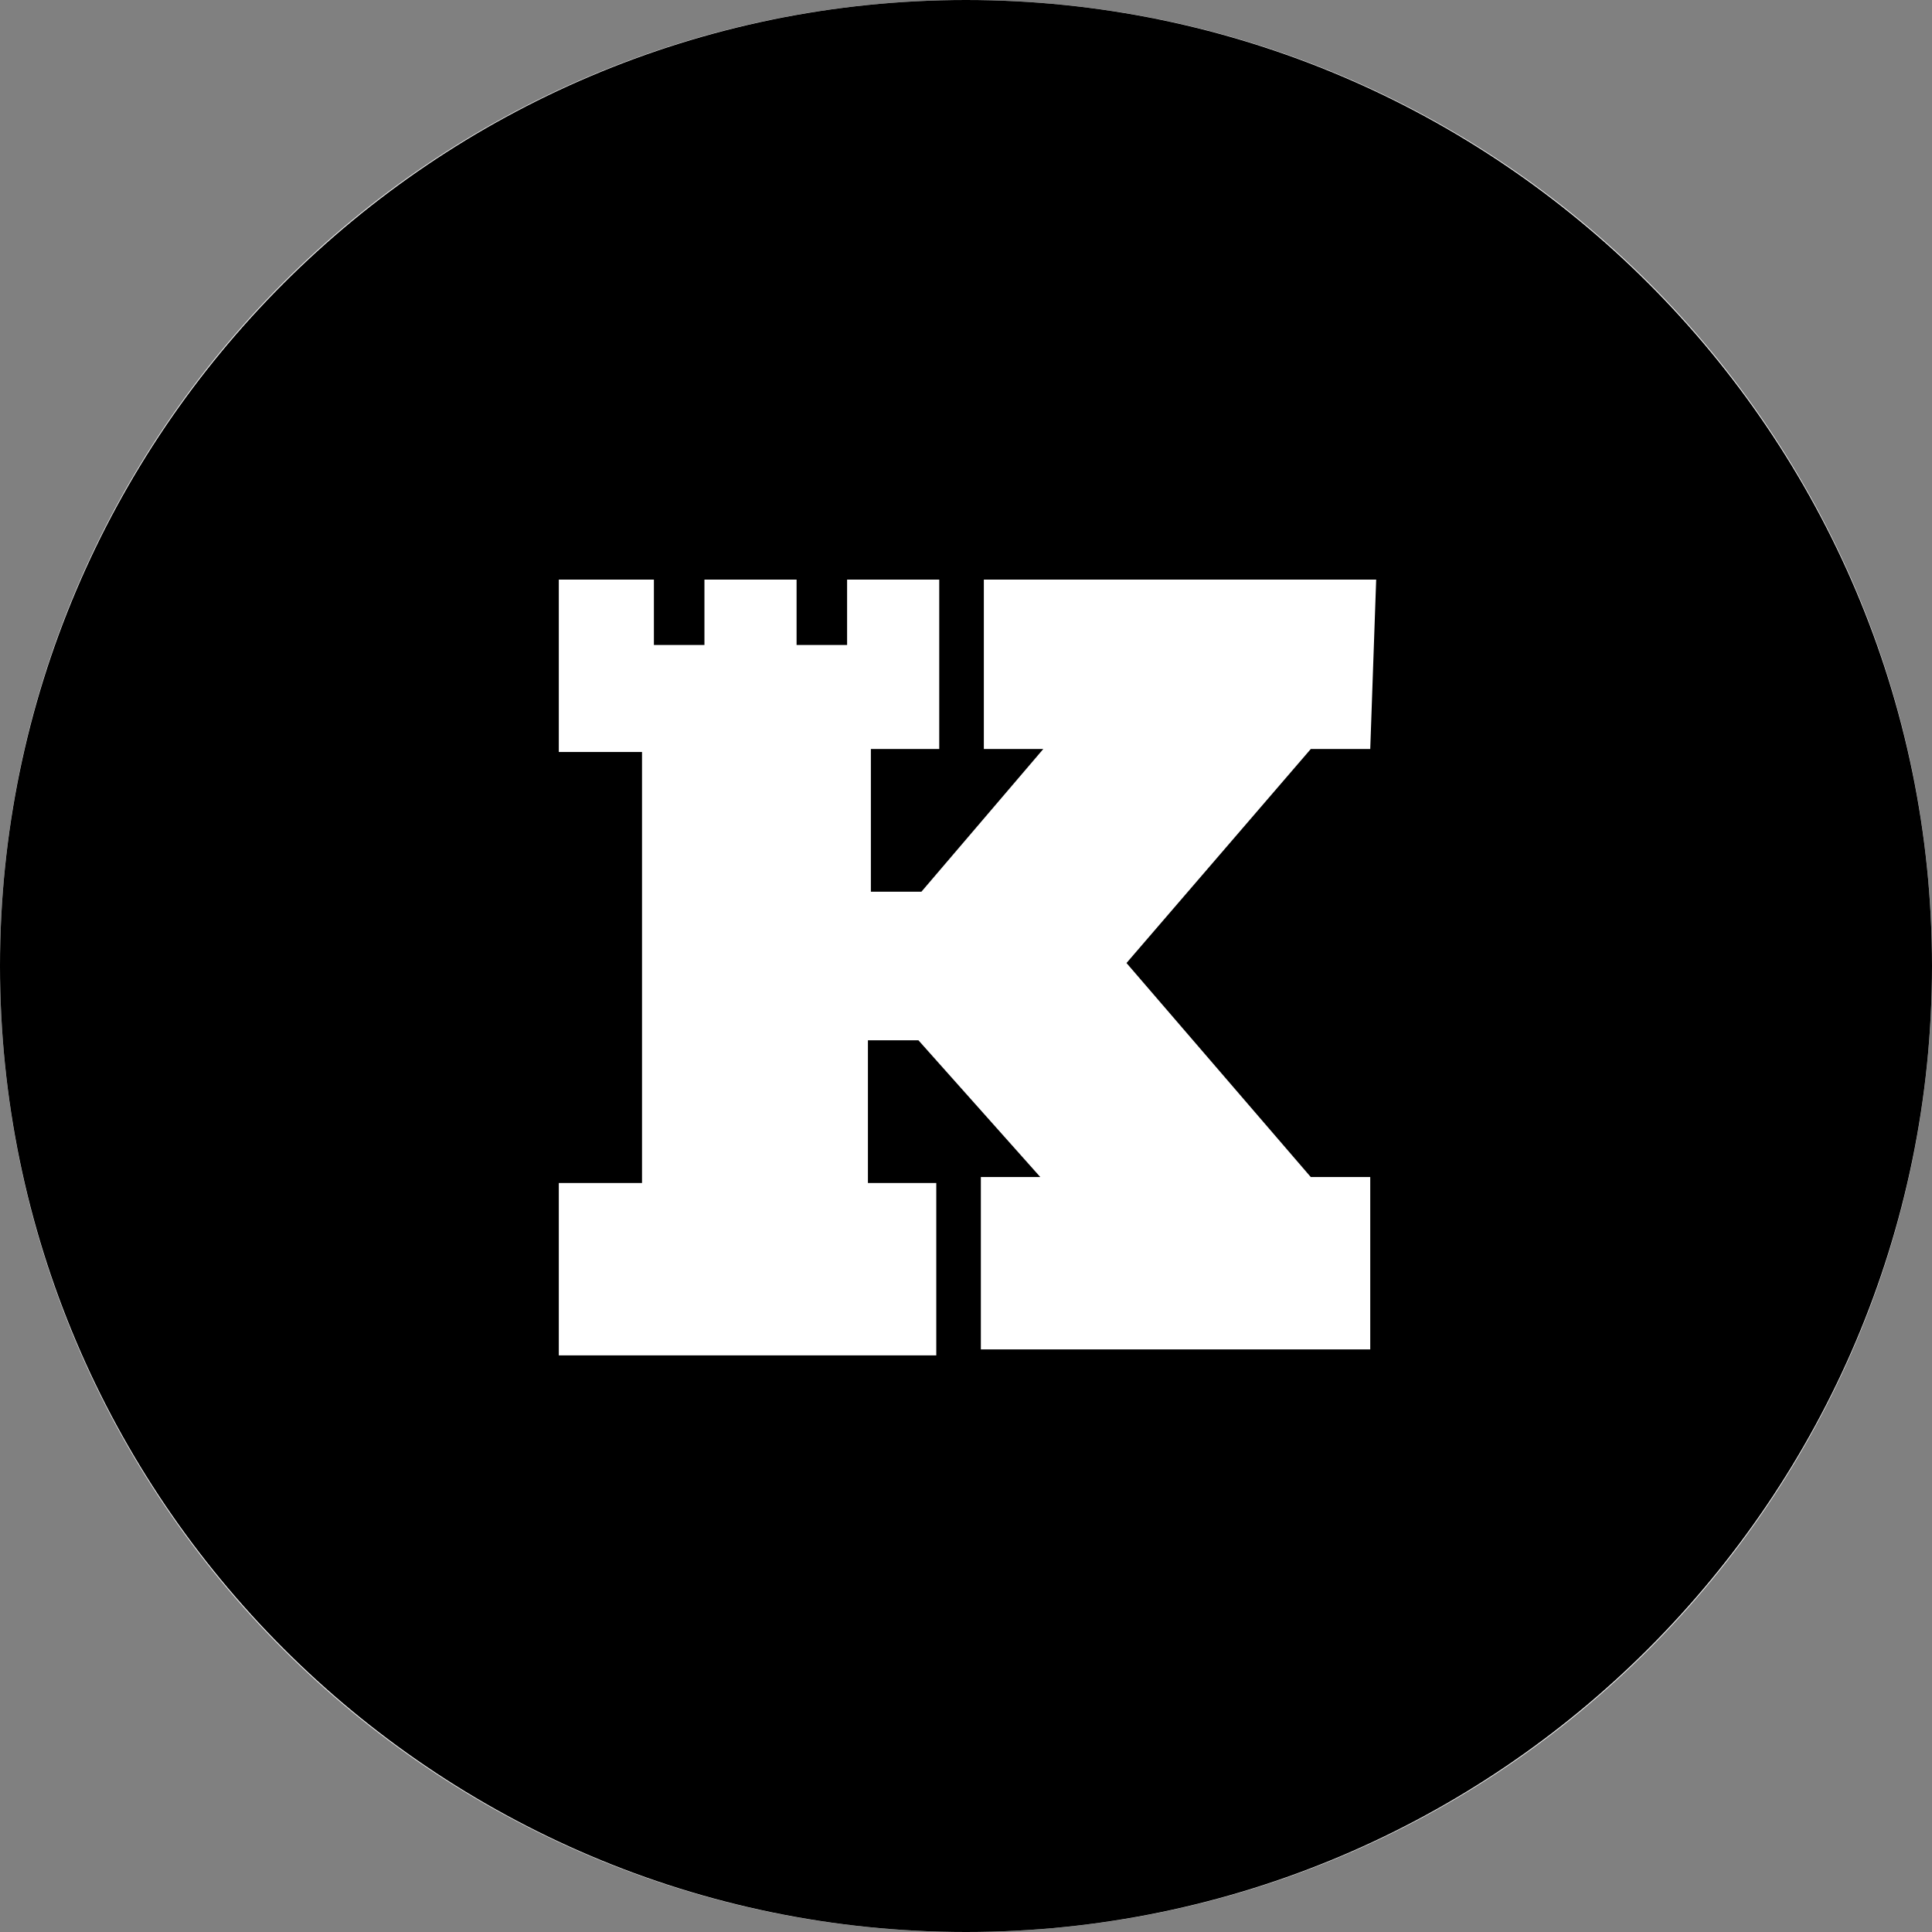
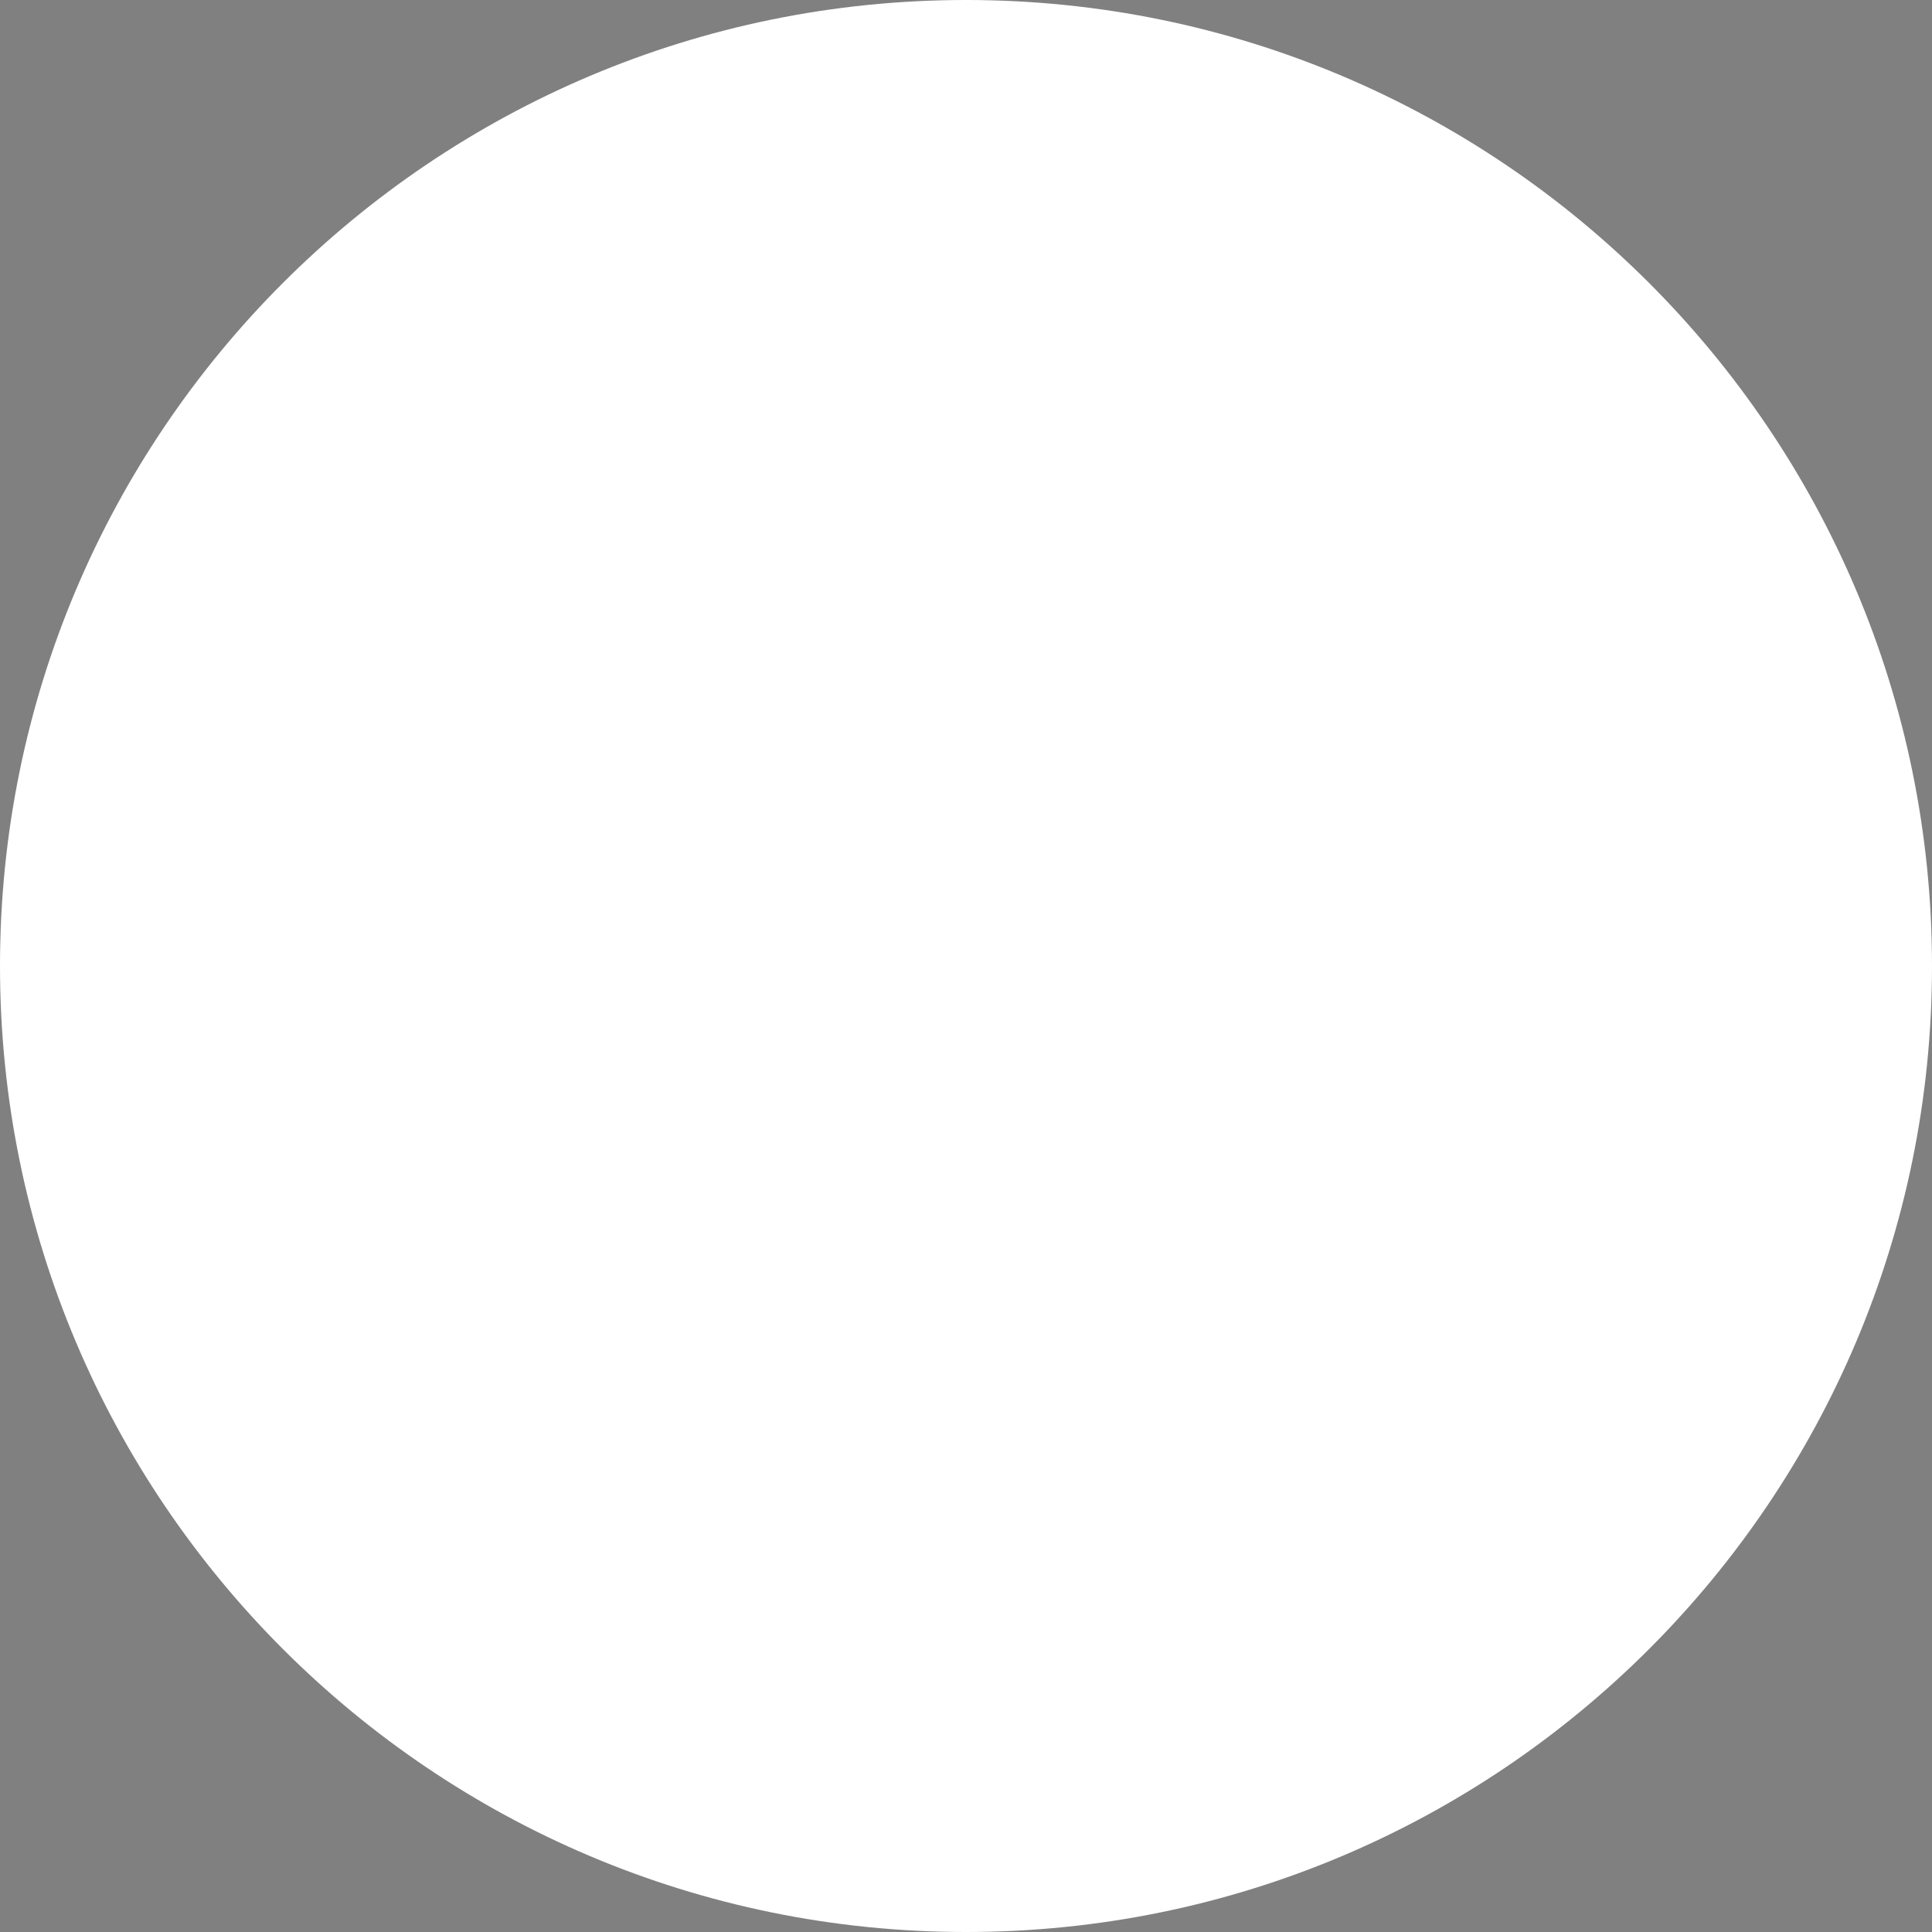
<svg xmlns="http://www.w3.org/2000/svg" width="68" height="68" viewBox="0 0 68 68" fill="none">
  <rect x="0" y="0" width="68" height="68" fill="#808080" stroke="none" />
  <path d="M34 68C52.778 68 68 52.778 68 34C68 15.222 52.778 0 34 0C15.222 0 0 15.222 0 34C0 52.778 15.222 68 34 68Z" fill="white" />
-   <path fill-rule="evenodd" clip-rule="evenodd" d="M0 34C0 15.274 15.274 0 34 0C52.726 0 68 15.274 68 34C68 52.726 52.726 68 34 68C15.274 68 0 52.726 0 34ZM46.135 26.363H48.228L48.437 20.4H34.628V26.363H36.72L32.431 31.385H30.652V26.363H33.058V20.4H29.815V22.701H28.037V20.4H24.794V22.701H23.015V20.4H19.668V26.468H22.597V34.105V41.637H19.668V47.705H32.954V41.637H30.548V36.615H32.326L36.615 41.428H34.523V47.495H48.228V41.428H46.135L39.649 33.895L46.135 26.363Z" fill="black" />
</svg>